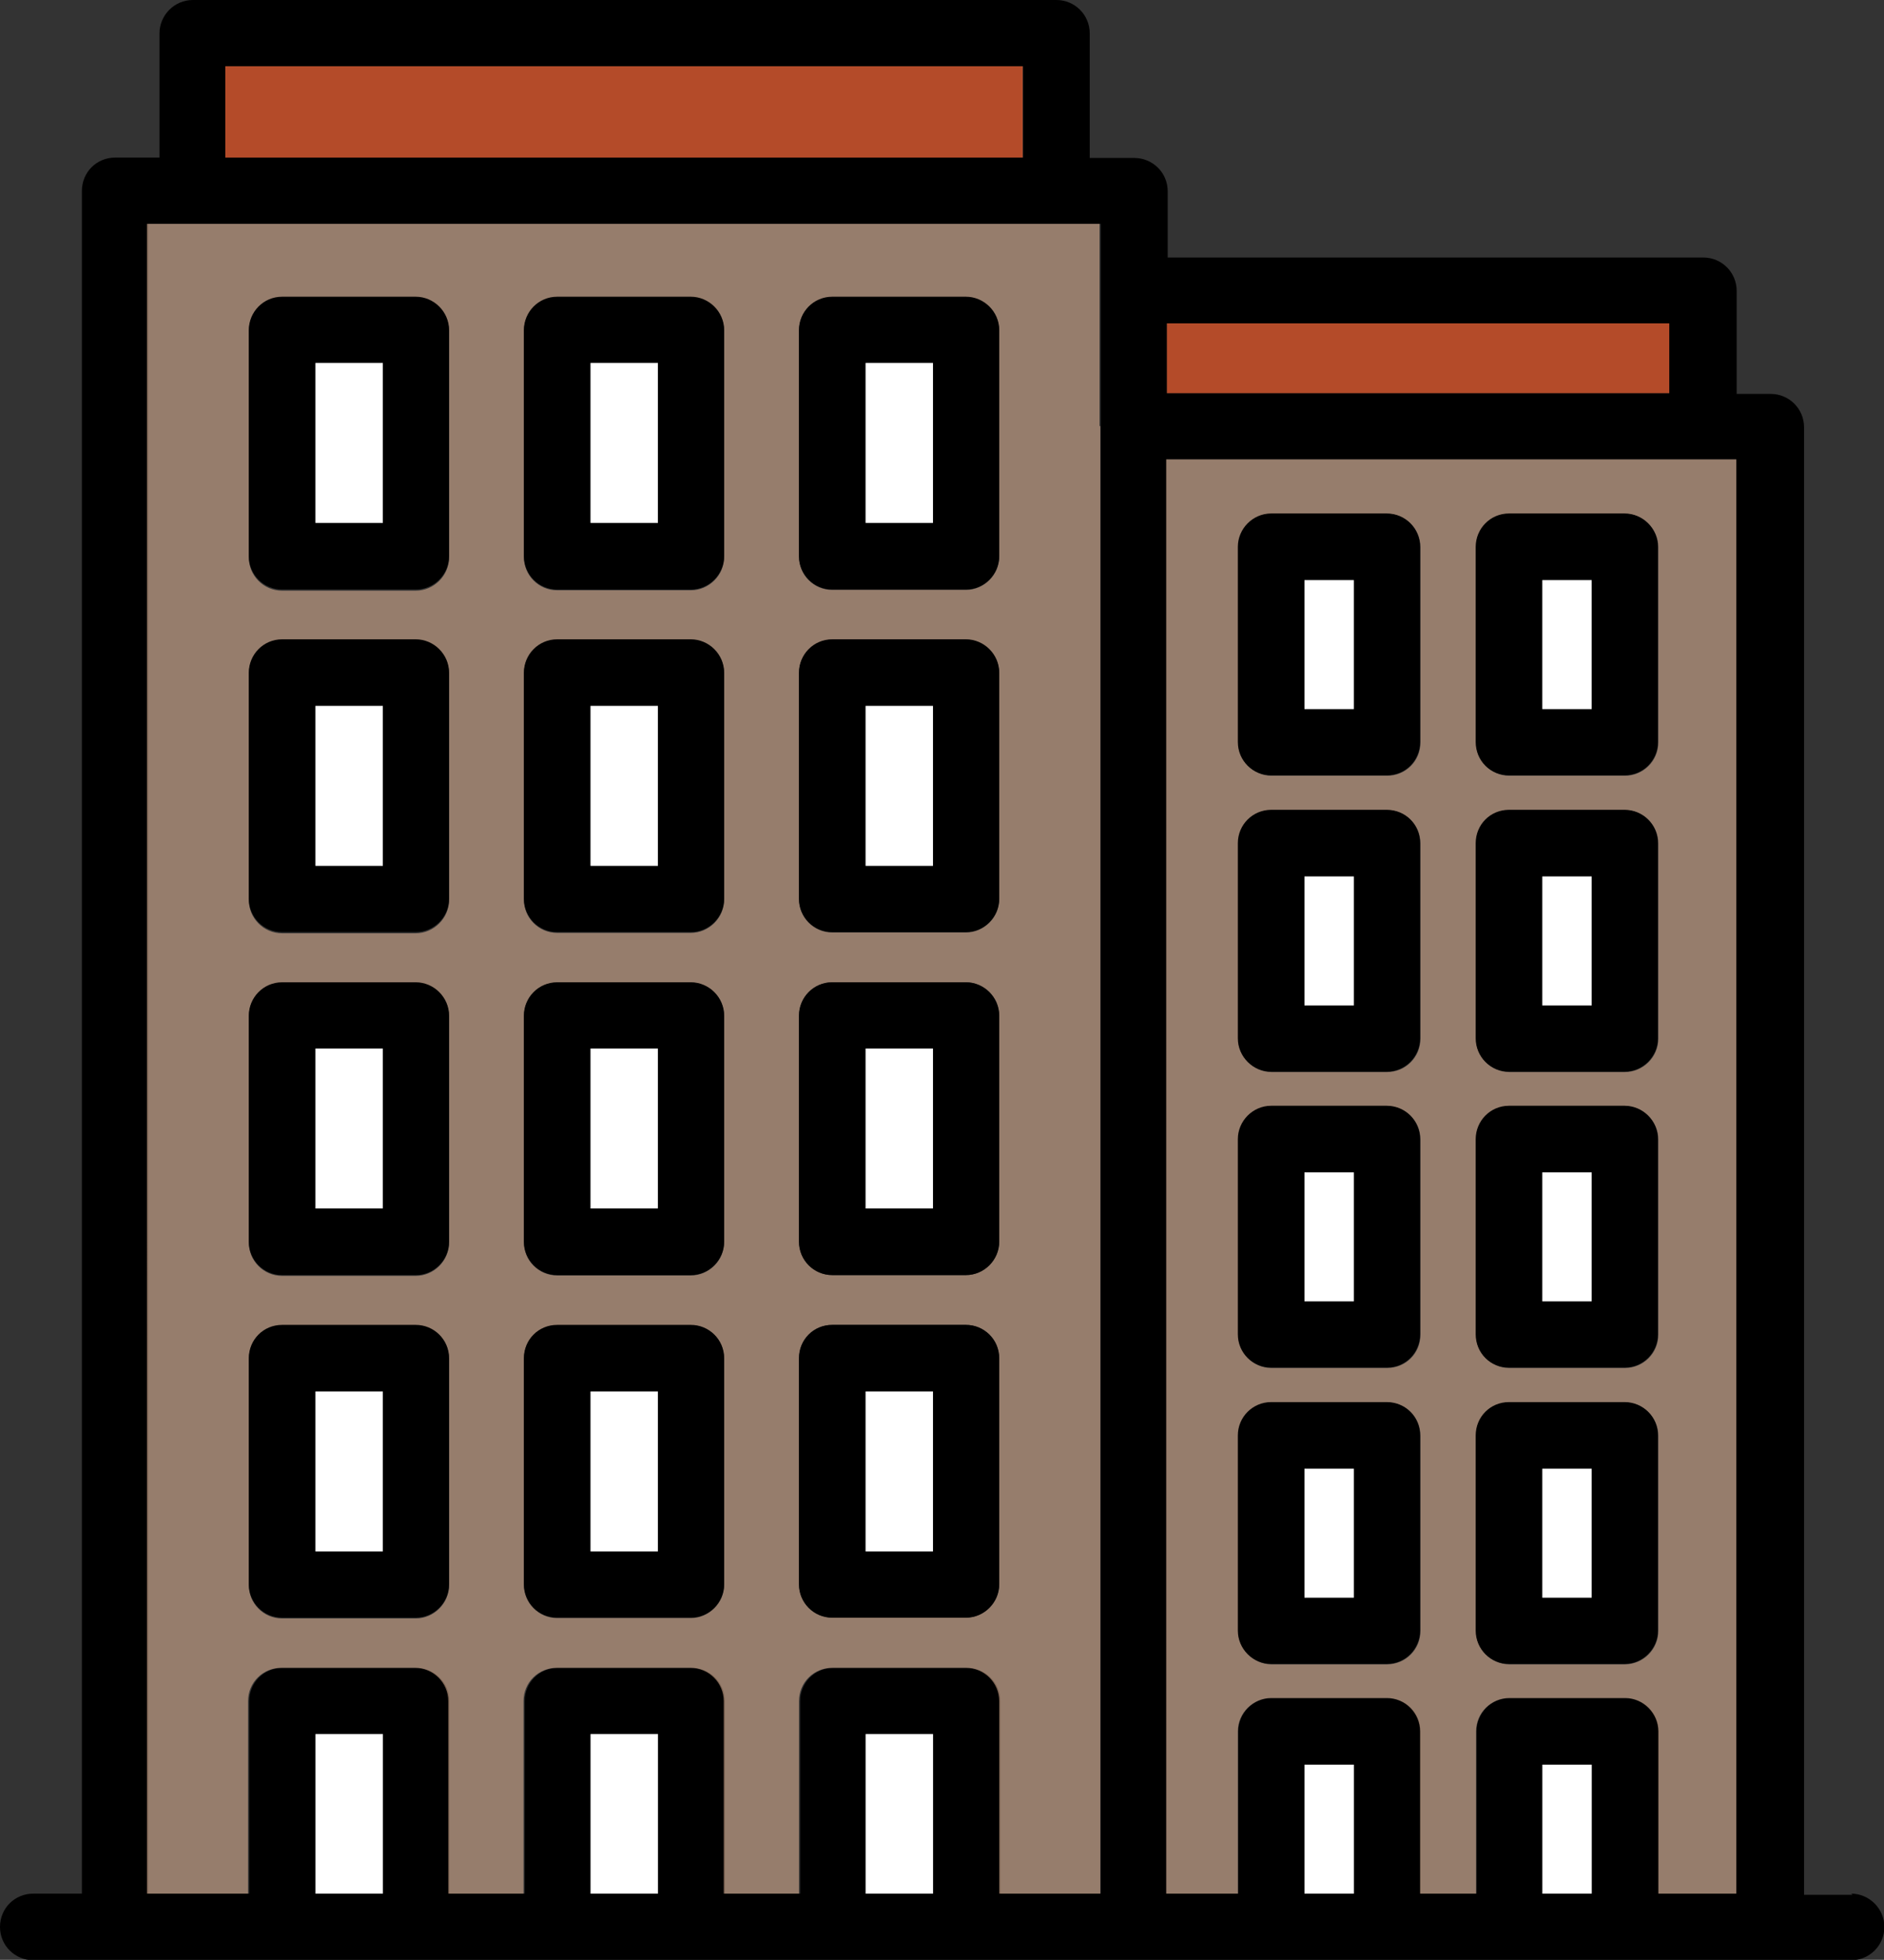
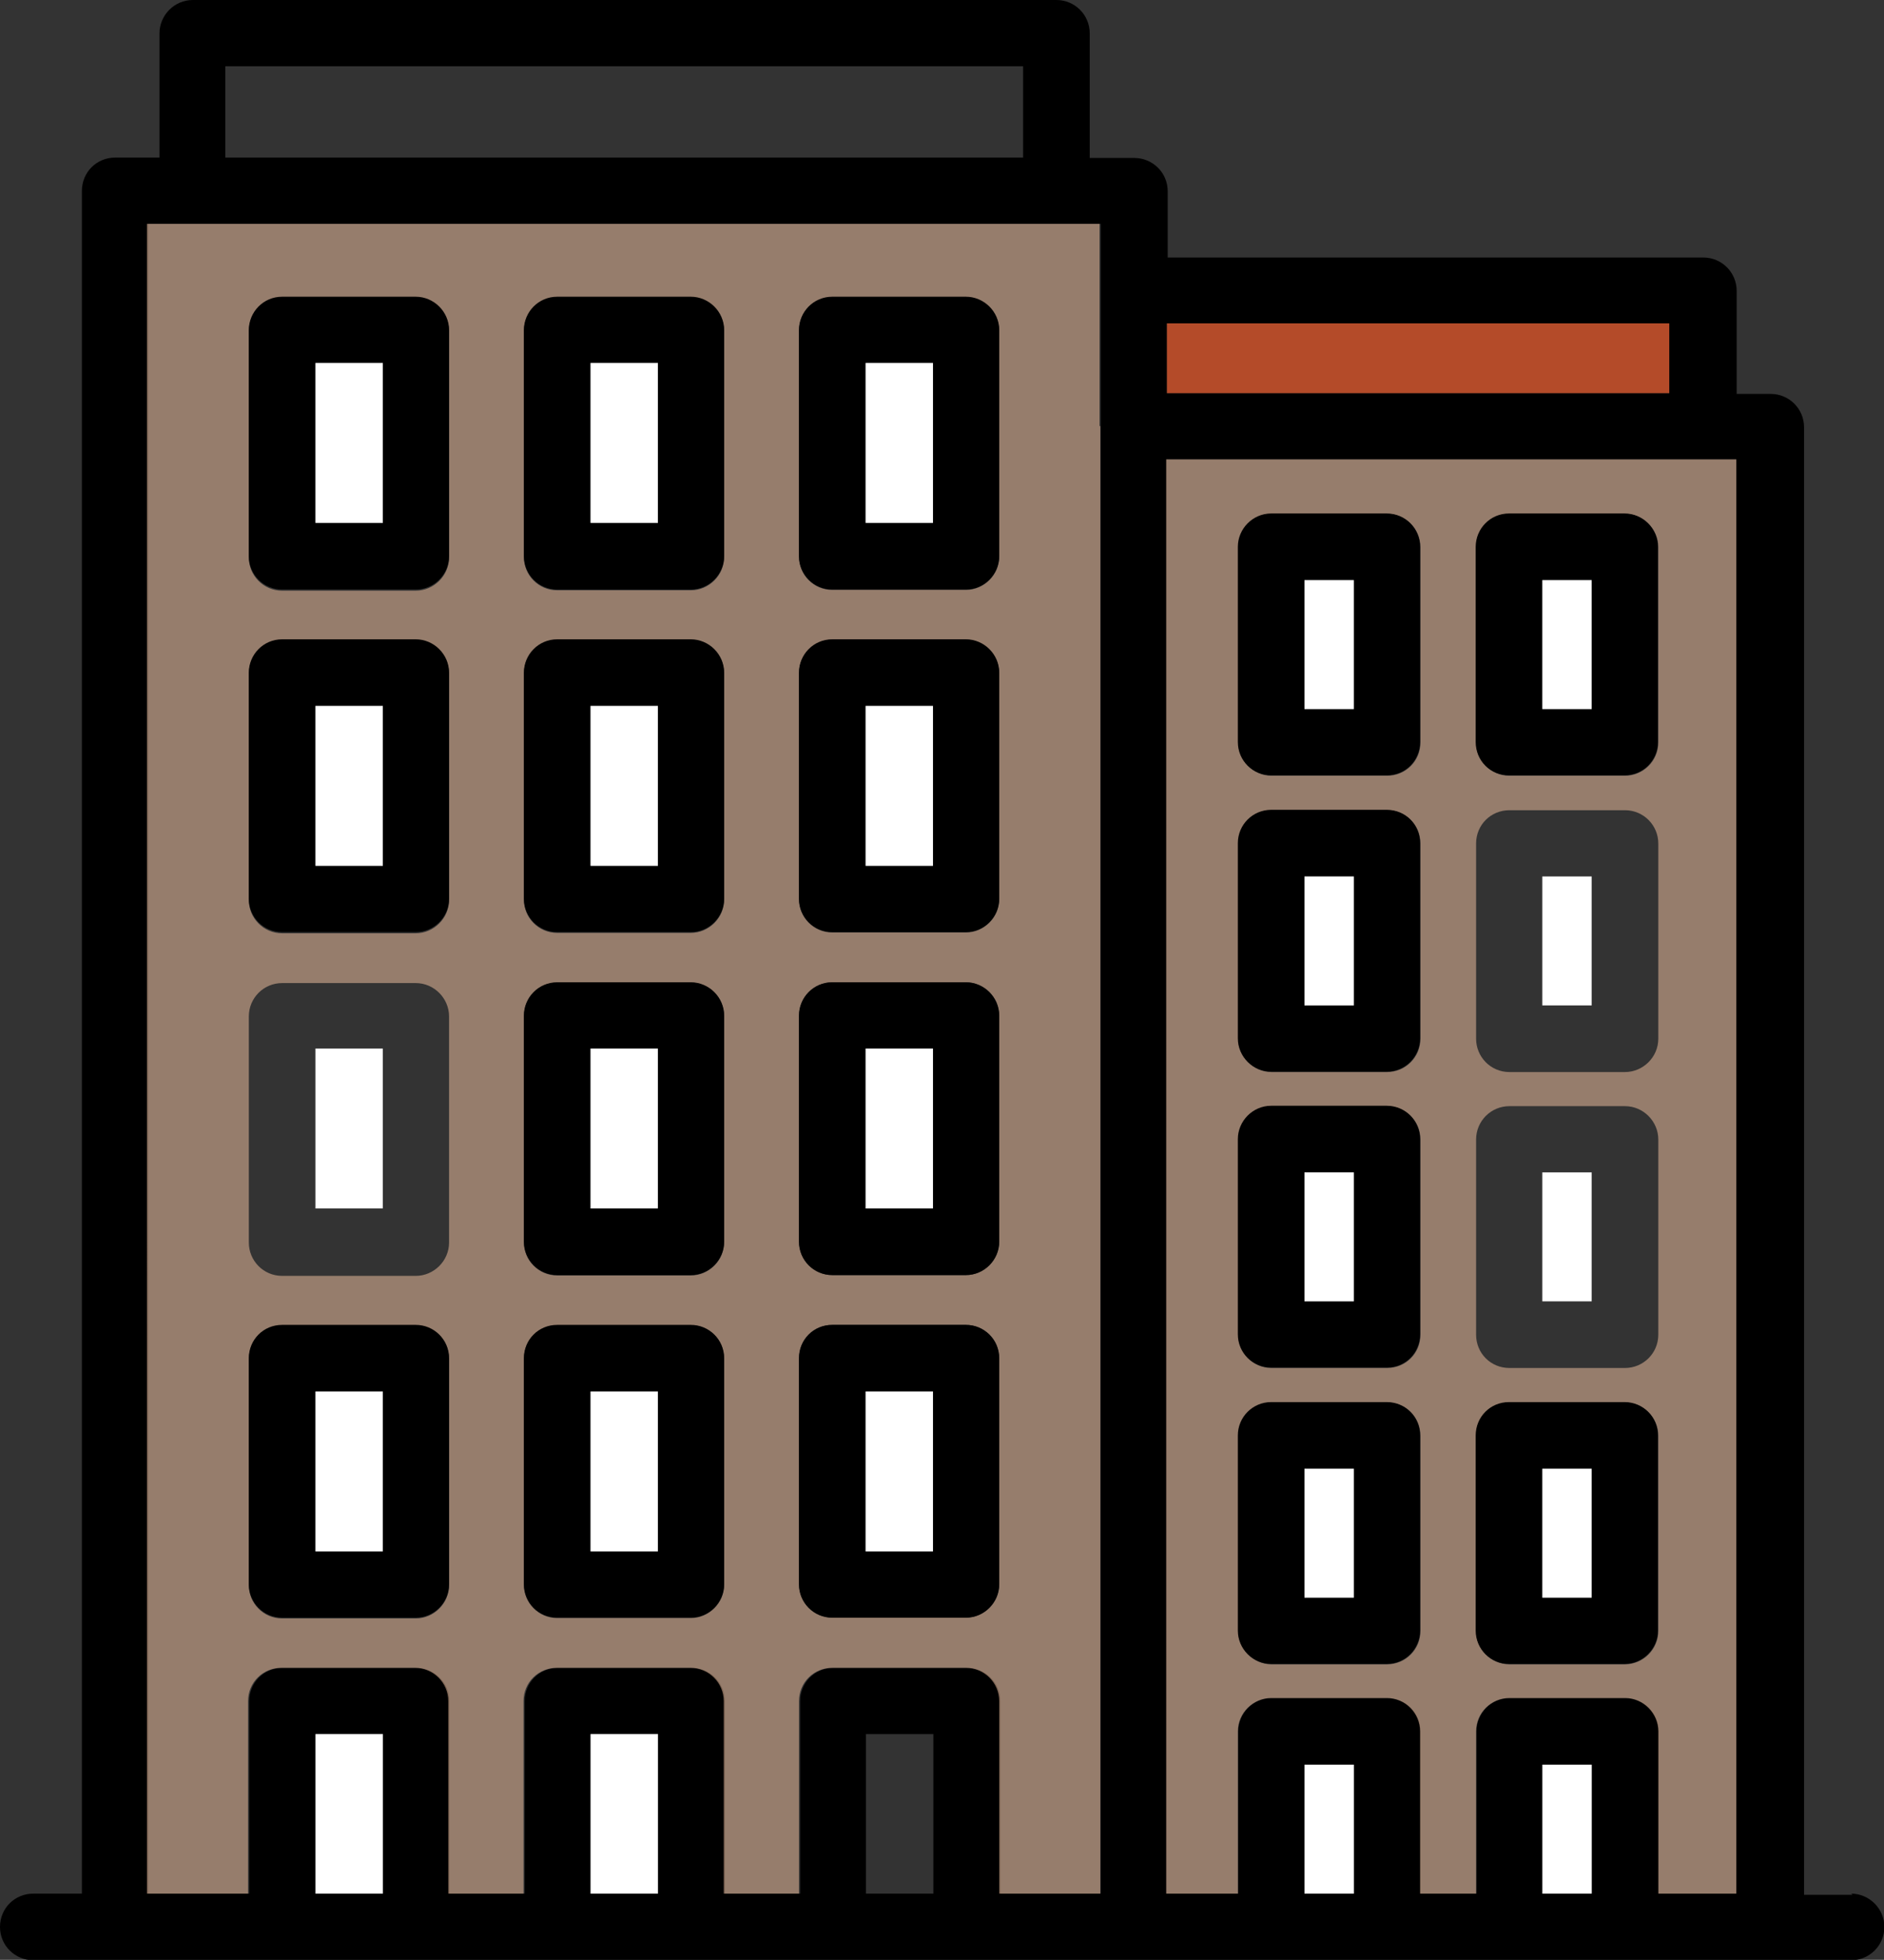
<svg xmlns="http://www.w3.org/2000/svg" id="Layer_2" viewBox="0 0 48.08 50">
  <rect x="0" y="0" width="48.08" height="50" fill="#333333" stroke="none" />
  <defs>
    <style>.cls-1{fill:#fff;}.cls-2{fill:rgba(235,86,38,.7);}.cls-3{fill:rgba(251,200,167,.5);}</style>
  </defs>
  <g id="Layer_1-2">
    <path d="m47.24,48.31c.46,0,.85.38.85.85s-.38.85-.85.85H.85c-.46,0-.85-.37-.85-.85s.38-.85.85-.85h1.24V4.87c0-.47.37-.85.85-.85h1.13V.85c0-.46.38-.85.85-.85h22.04c.47,0,.85.38.85.85v3.18h1.14c.46,0,.85.37.85.85v1.69h13.67c.47,0,.85.38.85.85v2.63h.87c.47,0,.85.38.85.85v37.44h1.24Zm-2.93,0V11.72h-14.54v36.59h1.83v-4.14c0-.46.38-.85.85-.85h2.95c.47,0,.85.38.85.85v4.14h1.43v-4.14c0-.46.37-.85.85-.85h2.95c.46,0,.85.38.85.85v4.14h1.99Zm-1.71-38.28v-1.78h-12.82v1.78h12.82Zm-1.97,38.28v-3.29h-1.26v3.29h1.26Zm-6.07,0v-3.29h-1.26v3.29h1.26Zm-6.47,0V5.71H3.78v42.6h2.58v-4.91c0-.47.37-.85.85-.85h3.41c.46,0,.85.37.85.85v4.91h1.92v-4.91c0-.47.37-.85.85-.85h3.41c.46,0,.85.37.85.85v4.91h1.92v-4.91c0-.47.37-.85.85-.85h3.41c.46,0,.85.37.85.85v4.91h2.58Zm-1.98-44.29V1.69H5.75v2.33h20.35Zm-2.29,44.29v-4.07h-1.72v4.07h1.72Zm-7.02,0v-4.07h-1.72v4.07h1.72Zm-7.02,0v-4.07h-1.72v4.07h1.72Z" />
    <path class="cls-3" d="m44.31,11.72v36.59h-1.99v-4.14c0-.46-.38-.85-.85-.85h-2.95c-.47,0-.85.38-.85.85v4.14h-1.43v-4.14c0-.46-.37-.85-.85-.85h-2.95c-.46,0-.85.38-.85.85v4.14h-1.83V11.72h14.54Zm-1.99,29.89v-4.98c0-.47-.38-.85-.85-.85h-2.95c-.47,0-.85.37-.85.85v4.98c0,.46.37.85.85.85h2.95c.46,0,.85-.38.85-.85Zm0-7.56v-4.98c0-.46-.38-.85-.85-.85h-2.95c-.47,0-.85.38-.85.85v4.98c0,.47.37.85.85.85h2.95c.46,0,.85-.37.85-.85Zm0-7.55v-4.98c0-.47-.38-.85-.85-.85h-2.95c-.47,0-.85.37-.85.85v4.98c0,.46.37.85.85.85h2.95c.46,0,.85-.38.85-.85Zm0-7.56v-4.98c0-.46-.38-.85-.85-.85h-2.95c-.47,0-.85.38-.85.85v4.98c0,.47.37.85.85.85h2.95c.46,0,.85-.37.85-.85Zm-6.07,22.67v-4.98c0-.47-.37-.85-.85-.85h-2.95c-.46,0-.85.37-.85.85v4.98c0,.46.38.85.85.85h2.95c.47,0,.85-.38.85-.85Zm0-7.56v-4.98c0-.46-.37-.85-.85-.85h-2.95c-.46,0-.85.38-.85.85v4.98c0,.47.38.85.85.85h2.95c.47,0,.85-.37.85-.85Zm0-7.55v-4.98c0-.47-.37-.85-.85-.85h-2.95c-.46,0-.85.37-.85.85v4.98c0,.46.38.85.85.85h2.95c.47,0,.85-.38.85-.85Zm0-7.56v-4.98c0-.46-.37-.85-.85-.85h-2.95c-.46,0-.85.38-.85.85v4.98c0,.47.38.85.85.85h2.95c.47,0,.85-.37.85-.85Z" />
    <path class="cls-2" d="m42.6,8.25h-12.82v1.78h12.82v-1.78Z" />
    <path d="m42.31,36.62v4.98c0,.46-.38.85-.85.85h-2.95c-.47,0-.85-.38-.85-.85v-4.98c0-.47.37-.85.85-.85h2.95c.46,0,.85.37.85.85Zm-1.69,4.14v-3.29h-1.26v3.29h1.26Z" />
-     <path d="m42.31,29.06v4.98c0,.47-.38.85-.85.85h-2.95c-.47,0-.85-.37-.85-.85v-4.98c0-.46.37-.85.85-.85h2.95c.46,0,.85.38.85.85Zm-1.69,4.14v-3.29h-1.26v3.29h1.26Z" />
-     <path d="m42.31,21.51v4.98c0,.46-.38.85-.85.85h-2.95c-.47,0-.85-.38-.85-.85v-4.98c0-.47.37-.85.85-.85h2.95c.46,0,.85.37.85.85Zm-1.69,4.14v-3.29h-1.26v3.29h1.26Z" />
    <path d="m42.31,13.95v4.98c0,.47-.38.85-.85.85h-2.95c-.47,0-.85-.37-.85-.85v-4.98c0-.46.37-.85.85-.85h2.95c.46,0,.85.38.85.85Zm-1.69,4.14v-3.29h-1.26v3.29h1.26Z" />
    <path class="cls-1" d="m40.62,45.02h-1.26v3.29h1.26v-3.29Z" />
    <path class="cls-1" d="m40.62,37.47h-1.26v3.29h1.26v-3.29Z" />
    <path class="cls-1" d="m40.62,29.91h-1.26v3.29h1.26v-3.29Z" />
    <path class="cls-1" d="m40.62,22.36h-1.26v3.29h1.26v-3.29Z" />
    <path class="cls-1" d="m40.62,14.8h-1.26v3.29h1.26v-3.29Z" />
    <path d="m36.24,36.62v4.98c0,.46-.37.85-.85.85h-2.95c-.46,0-.85-.38-.85-.85v-4.98c0-.47.38-.85.85-.85h2.95c.47,0,.85.37.85.85Zm-1.69,4.14v-3.29h-1.26v3.29h1.26Z" />
    <path d="m36.24,29.06v4.98c0,.47-.37.85-.85.85h-2.95c-.46,0-.85-.37-.85-.85v-4.98c0-.46.38-.85.85-.85h2.95c.47,0,.85.38.85.85Zm-1.69,4.14v-3.29h-1.26v3.29h1.26Z" />
    <path d="m36.24,21.51v4.98c0,.46-.37.85-.85.85h-2.95c-.46,0-.85-.38-.85-.85v-4.98c0-.47.38-.85.85-.85h2.95c.47,0,.85.37.85.85Zm-1.69,4.14v-3.29h-1.26v3.29h1.26Z" />
    <path d="m36.24,13.95v4.98c0,.47-.37.85-.85.85h-2.95c-.46,0-.85-.37-.85-.85v-4.98c0-.46.38-.85.85-.85h2.95c.47,0,.85.38.85.85Zm-1.69,4.14v-3.29h-1.26v3.29h1.26Z" />
    <path class="cls-1" d="m34.55,45.02h-1.26v3.29h1.26v-3.29Z" />
    <path class="cls-1" d="m34.55,37.47h-1.26v3.29h1.26v-3.29Z" />
    <path class="cls-1" d="m34.55,29.91h-1.26v3.29h1.26v-3.29Z" />
    <path class="cls-1" d="m34.55,22.36h-1.26v3.29h1.26v-3.29Z" />
    <path class="cls-1" d="m34.55,14.8h-1.26v3.29h1.26v-3.29Z" />
    <path class="cls-3" d="m28.08,10.87v37.44h-2.58v-4.91c0-.47-.38-.85-.85-.85h-3.41c-.47,0-.85.37-.85.85v4.91h-1.92v-4.91c0-.47-.38-.85-.85-.85h-3.41c-.47,0-.85.37-.85.85v4.91h-1.92v-4.91c0-.47-.38-.85-.85-.85h-3.41c-.47,0-.85.37-.85.85v4.91h-2.58V5.71h24.31v5.16Zm-2.58,29.55v-5.77c0-.47-.38-.85-.85-.85h-3.41c-.47,0-.85.37-.85.85v5.77c0,.46.37.85.85.85h3.41c.46,0,.85-.38.85-.85Zm0-8.74v-5.77c0-.46-.38-.85-.85-.85h-3.41c-.47,0-.85.38-.85.85v5.77c0,.46.37.85.85.85h3.41c.46,0,.85-.38.85-.85Zm0-8.74v-5.77c0-.46-.38-.85-.85-.85h-3.41c-.47,0-.85.38-.85.85v5.77c0,.46.37.85.85.85h3.41c.46,0,.85-.38.85-.85Zm0-8.74v-5.77c0-.46-.38-.85-.85-.85h-3.41c-.47,0-.85.38-.85.85v5.77c0,.46.37.85.85.85h3.41c.46,0,.85-.38.85-.85Zm-7.02,26.23v-5.77c0-.47-.38-.85-.85-.85h-3.41c-.47,0-.85.37-.85.85v5.77c0,.46.37.85.85.85h3.41c.46,0,.85-.38.85-.85Zm0-8.74v-5.77c0-.46-.38-.85-.85-.85h-3.41c-.47,0-.85.38-.85.85v5.77c0,.46.37.85.85.85h3.41c.46,0,.85-.38.85-.85Zm0-8.74v-5.77c0-.46-.38-.85-.85-.85h-3.41c-.47,0-.85.38-.85.85v5.77c0,.46.37.85.85.85h3.41c.46,0,.85-.38.85-.85Zm0-8.74v-5.77c0-.46-.38-.85-.85-.85h-3.41c-.47,0-.85.38-.85.85v5.77c0,.46.37.85.85.85h3.41c.46,0,.85-.38.85-.85Zm-7.02,26.23v-5.77c0-.47-.38-.85-.85-.85h-3.41c-.47,0-.85.37-.85.85v5.77c0,.46.37.85.85.85h3.41c.46,0,.85-.38.85-.85Zm0-8.74v-5.77c0-.46-.38-.85-.85-.85h-3.41c-.47,0-.85.38-.85.85v5.77c0,.46.37.85.85.85h3.41c.46,0,.85-.38.85-.85Zm0-8.74v-5.77c0-.46-.38-.85-.85-.85h-3.41c-.47,0-.85.38-.85.85v5.77c0,.46.37.85.85.85h3.41c.46,0,.85-.38.85-.85Zm0-8.74v-5.77c0-.46-.38-.85-.85-.85h-3.41c-.47,0-.85.38-.85.85v5.77c0,.46.37.85.85.85h3.41c.46,0,.85-.38.85-.85Z" />
-     <path class="cls-2" d="m26.1,1.69H5.75v2.33h20.35V1.69Z" />
    <path d="m25.5,34.65v5.77c0,.46-.38.85-.85.85h-3.41c-.47,0-.85-.38-.85-.85v-5.77c0-.47.37-.85.85-.85h3.41c.46,0,.85.37.85.85Zm-1.69,4.92v-4.08h-1.72v4.08h1.72Z" />
    <path d="m25.5,25.91v5.77c0,.46-.38.85-.85.85h-3.41c-.47,0-.85-.38-.85-.85v-5.77c0-.46.37-.85.85-.85h3.41c.46,0,.85.38.85.85Zm-1.69,4.92v-4.08h-1.72v4.08h1.72Z" />
    <path d="m25.5,17.16v5.77c0,.46-.38.85-.85.85h-3.41c-.47,0-.85-.38-.85-.85v-5.77c0-.46.37-.85.85-.85h3.41c.46,0,.85.38.85.85Zm-1.69,4.92v-4.08h-1.72v4.08h1.72Z" />
    <path d="m25.5,8.42v5.77c0,.46-.38.85-.85.85h-3.41c-.47,0-.85-.38-.85-.85v-5.77c0-.46.37-.85.85-.85h3.41c.46,0,.85.38.85.85Zm-1.69,4.92v-4.08h-1.72v4.08h1.72Z" />
-     <path class="cls-1" d="m23.81,44.24h-1.72v4.07h1.72v-4.07Z" />
    <path class="cls-1" d="m23.81,35.5h-1.72v4.08h1.72v-4.08Z" />
    <path class="cls-1" d="m23.81,26.75h-1.72v4.08h1.72v-4.08Z" />
    <path class="cls-1" d="m23.81,18.01h-1.72v4.08h1.72v-4.08Z" />
    <path class="cls-1" d="m23.81,9.26h-1.72v4.08h1.72v-4.08Z" />
    <path d="m18.48,34.65v5.77c0,.46-.38.85-.85.85h-3.41c-.47,0-.85-.38-.85-.85v-5.77c0-.47.37-.85.85-.85h3.41c.46,0,.85.37.85.85Zm-1.69,4.92v-4.08h-1.72v4.08h1.72Z" />
    <path d="m18.48,25.91v5.77c0,.46-.38.85-.85.85h-3.41c-.47,0-.85-.38-.85-.85v-5.77c0-.46.37-.85.85-.85h3.41c.46,0,.85.38.85.85Zm-1.69,4.92v-4.08h-1.72v4.08h1.72Z" />
    <path d="m18.48,17.16v5.77c0,.46-.38.85-.85.85h-3.41c-.47,0-.85-.38-.85-.85v-5.77c0-.46.37-.85.85-.85h3.41c.46,0,.85.38.85.85Zm-1.69,4.92v-4.08h-1.72v4.08h1.72Z" />
    <path d="m18.48,8.42v5.77c0,.46-.38.85-.85.85h-3.41c-.47,0-.85-.38-.85-.85v-5.77c0-.46.37-.85.85-.85h3.41c.46,0,.85.38.85.85Zm-1.69,4.92v-4.08h-1.72v4.08h1.72Z" />
    <path class="cls-1" d="m16.79,44.24h-1.72v4.07h1.72v-4.07Z" />
    <path class="cls-1" d="m16.79,35.5h-1.72v4.08h1.72v-4.08Z" />
    <path class="cls-1" d="m16.79,26.75h-1.72v4.08h1.72v-4.08Z" />
    <path class="cls-1" d="m16.79,18.01h-1.72v4.08h1.72v-4.08Z" />
    <path class="cls-1" d="m16.79,9.26h-1.72v4.08h1.72v-4.08Z" />
    <path d="m11.46,34.65v5.77c0,.46-.38.85-.85.85h-3.41c-.47,0-.85-.38-.85-.85v-5.77c0-.47.37-.85.85-.85h3.41c.46,0,.85.37.85.85Zm-1.69,4.92v-4.08h-1.72v4.08h1.72Z" />
-     <path d="m11.46,25.91v5.77c0,.46-.38.85-.85.85h-3.41c-.47,0-.85-.38-.85-.85v-5.77c0-.46.37-.85.85-.85h3.41c.46,0,.85.38.85.85Zm-1.69,4.92v-4.08h-1.72v4.08h1.72Z" />
    <path d="m11.46,17.16v5.77c0,.46-.38.85-.85.85h-3.41c-.47,0-.85-.38-.85-.85v-5.77c0-.46.37-.85.85-.85h3.41c.46,0,.85.38.85.85Zm-1.69,4.92v-4.08h-1.72v4.08h1.72Z" />
    <path d="m11.46,8.42v5.77c0,.46-.38.85-.85.85h-3.41c-.47,0-.85-.38-.85-.85v-5.77c0-.46.37-.85.85-.85h3.41c.46,0,.85.38.85.85Zm-1.69,4.92v-4.08h-1.72v4.08h1.72Z" />
    <path class="cls-1" d="m9.77,44.24h-1.72v4.07h1.72v-4.07Z" />
    <path class="cls-1" d="m9.77,35.5h-1.72v4.08h1.72v-4.08Z" />
    <path class="cls-1" d="m9.77,26.75h-1.72v4.08h1.72v-4.08Z" />
    <path class="cls-1" d="m9.77,18.01h-1.72v4.08h1.72v-4.08Z" />
    <path class="cls-1" d="m9.77,9.26h-1.72v4.08h1.72v-4.08Z" />
  </g>
</svg>